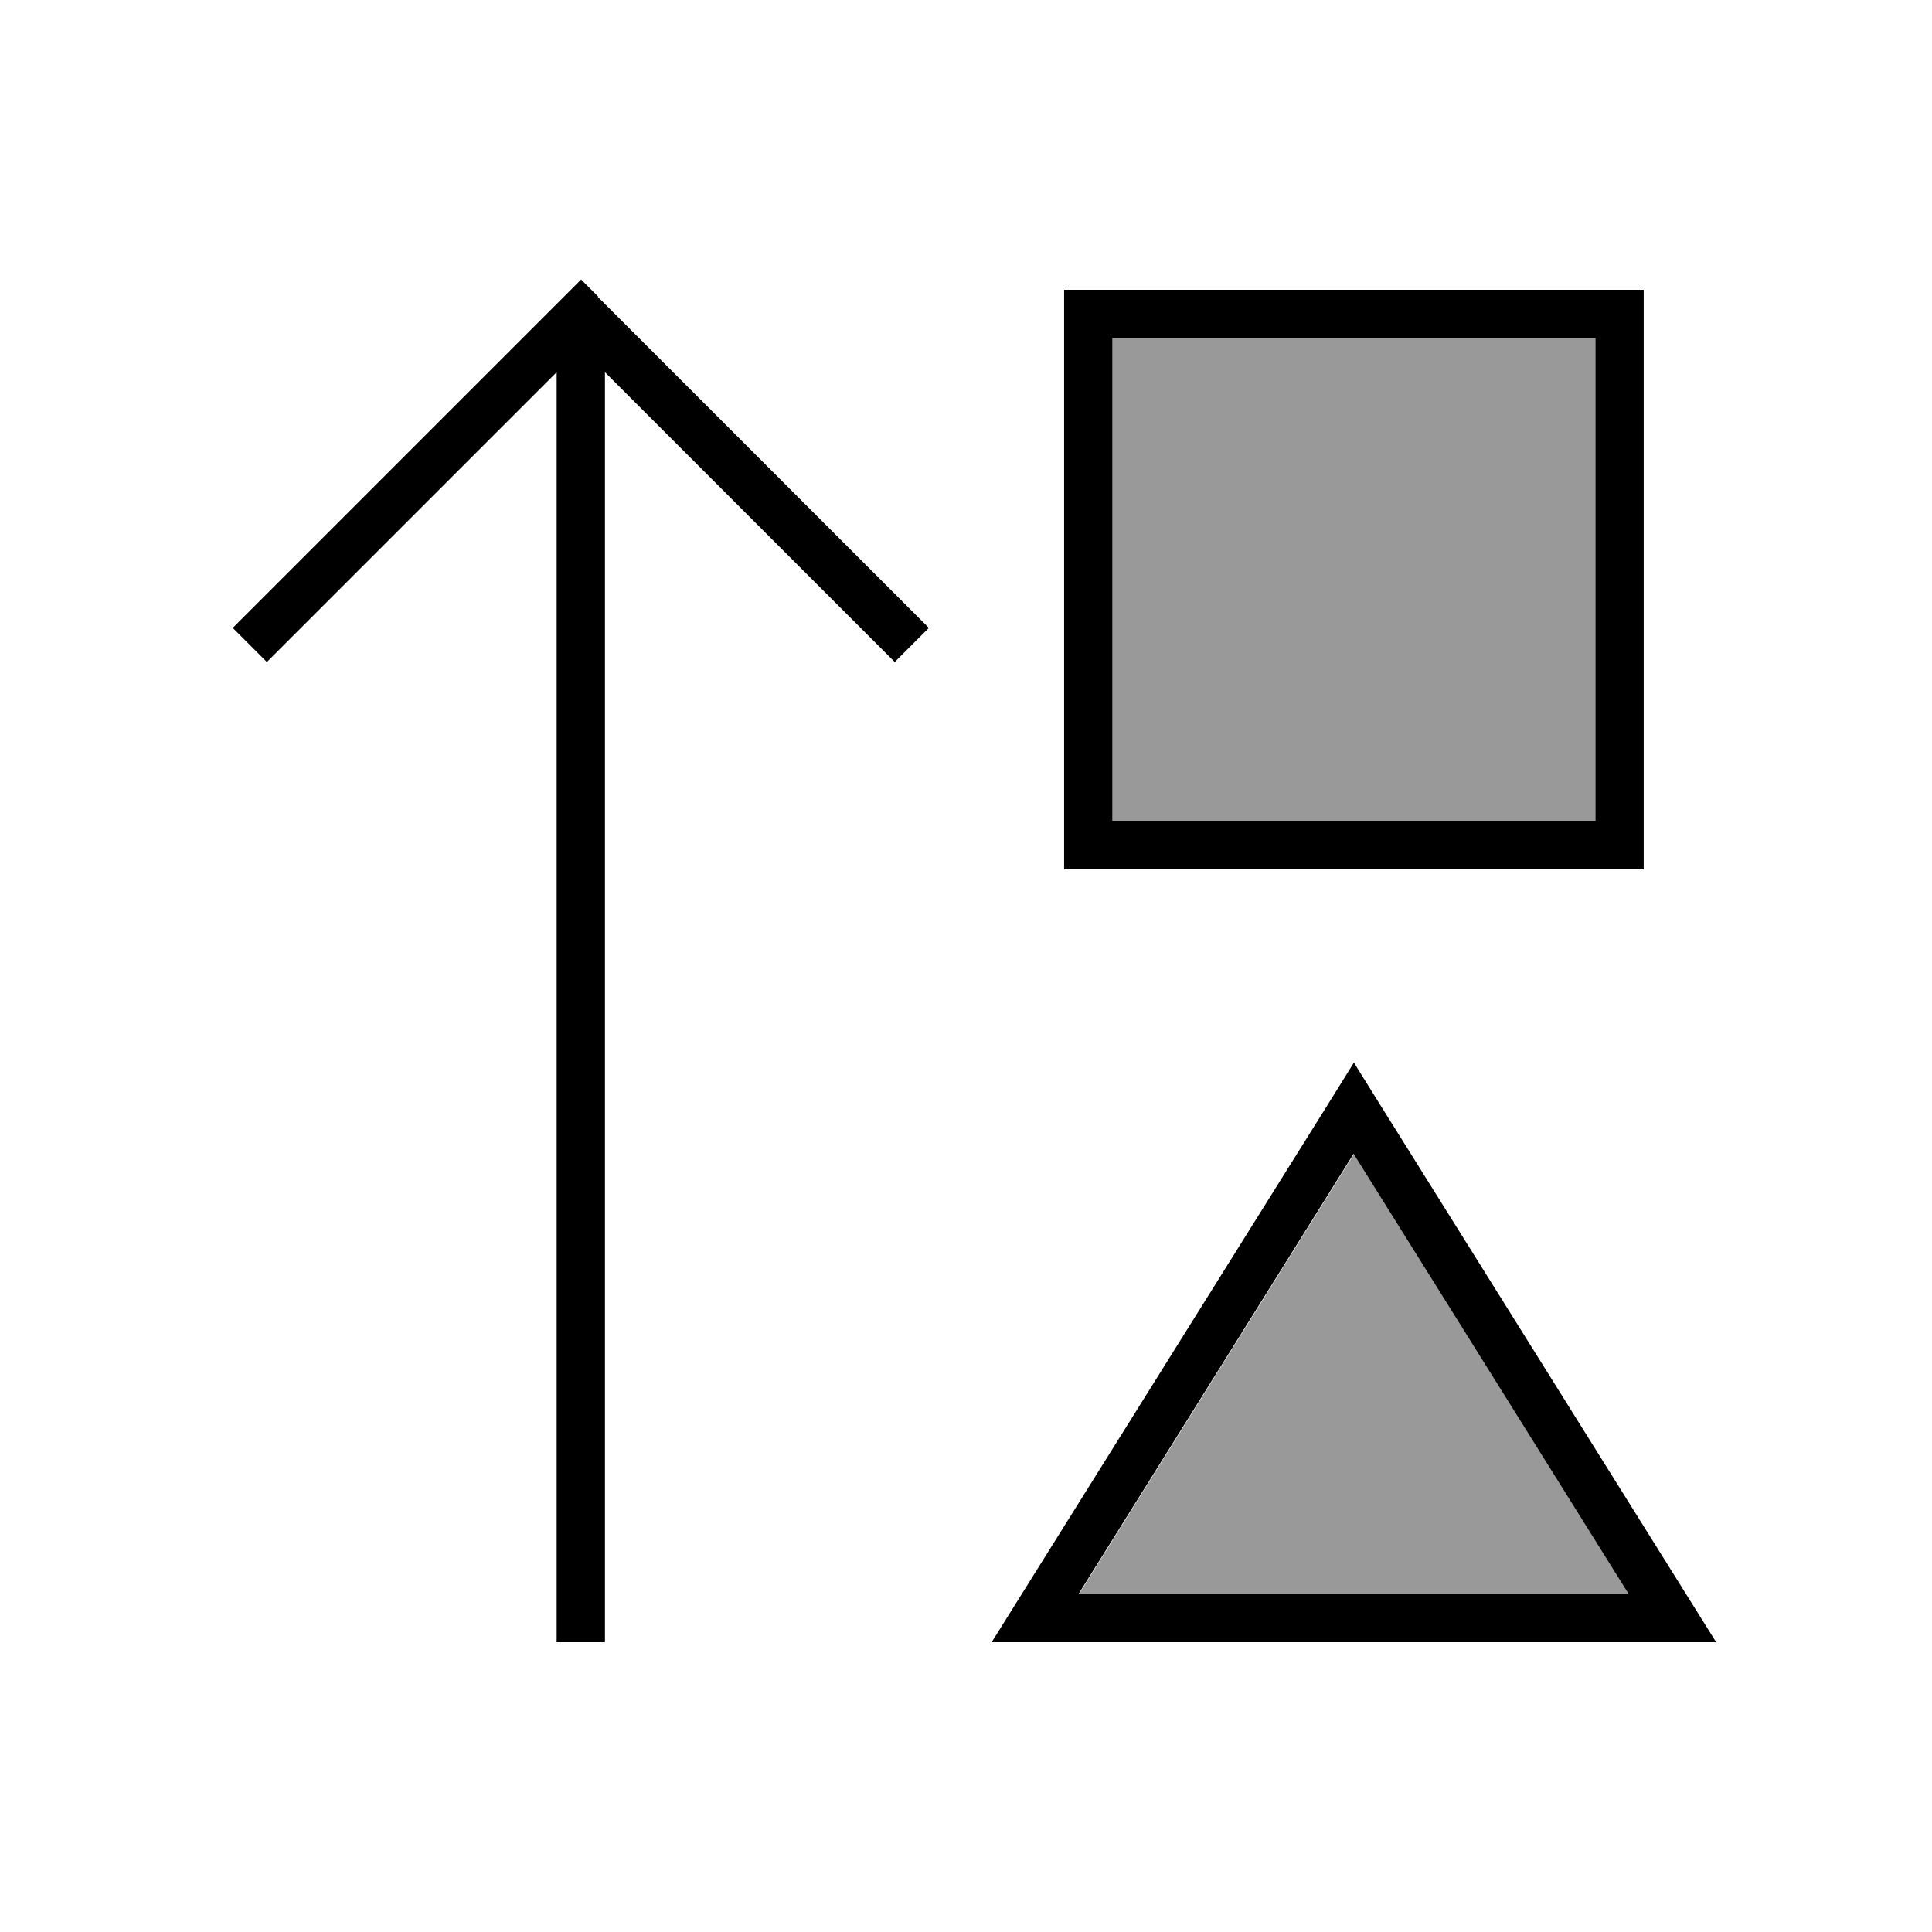
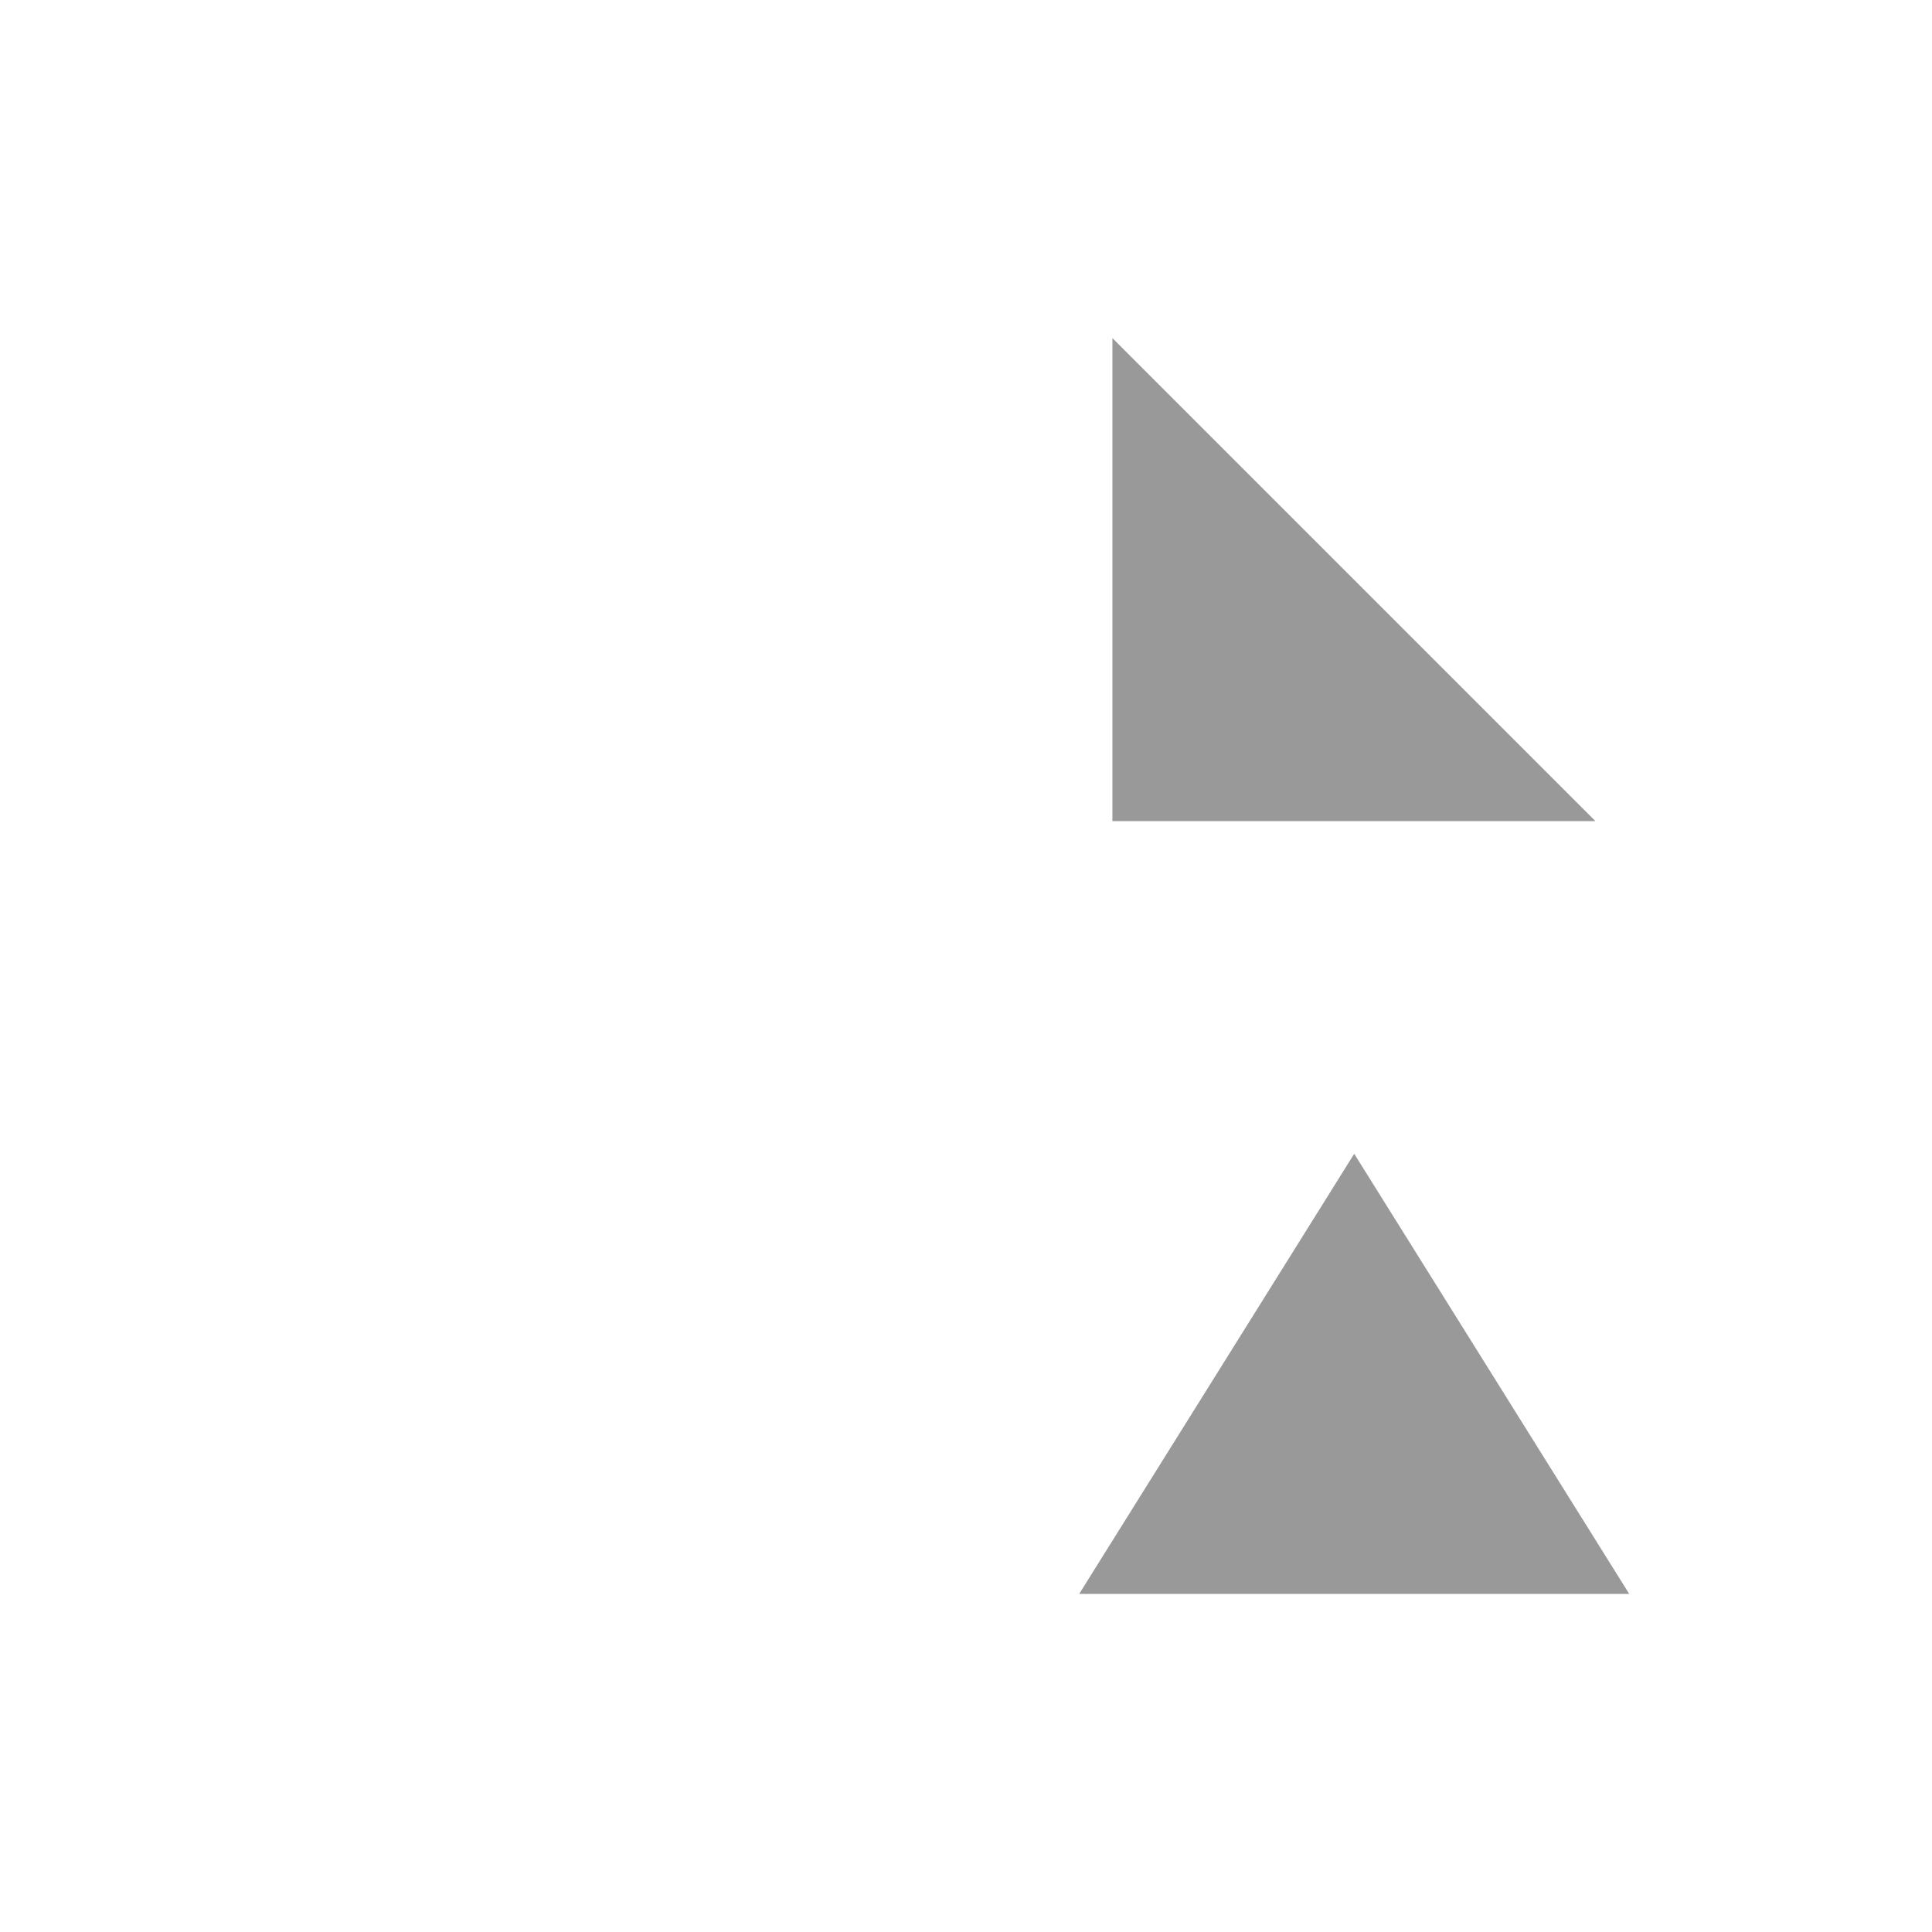
<svg xmlns="http://www.w3.org/2000/svg" viewBox="0 0 640 640">
-   <path opacity=".4" fill="currentColor" d="M357.4 528L539.7 528L448.6 382.2L357.5 528zM368.5 112L368.5 272L528.5 272L528.5 112L368.5 112z" />
-   <path fill="currentColor" d="M198.2 98.3L192.5 92.6L186.8 98.3L77.1 208L88.4 219.3L94.1 213.6L184.4 123.3L184.4 544L200.4 544L200.4 123.3L290.7 213.6L296.4 219.3L307.7 208L302 202.3L198 98.3zM528.5 112L528.5 272L368.5 272L368.5 112L528.5 112zM368.5 96L352.5 96L352.5 288L544.5 288L544.5 96L368.5 96zM328.5 544L568.5 544L558.5 528L457.9 367.1L448.5 352L439.1 367.1L338.5 528L328.5 544zM539.6 528L357.3 528L448.4 382.2L539.5 528z" />
+   <path opacity=".4" fill="currentColor" d="M357.4 528L539.7 528L448.6 382.2L357.5 528zM368.5 112L368.5 272L528.5 272L368.5 112z" />
</svg>